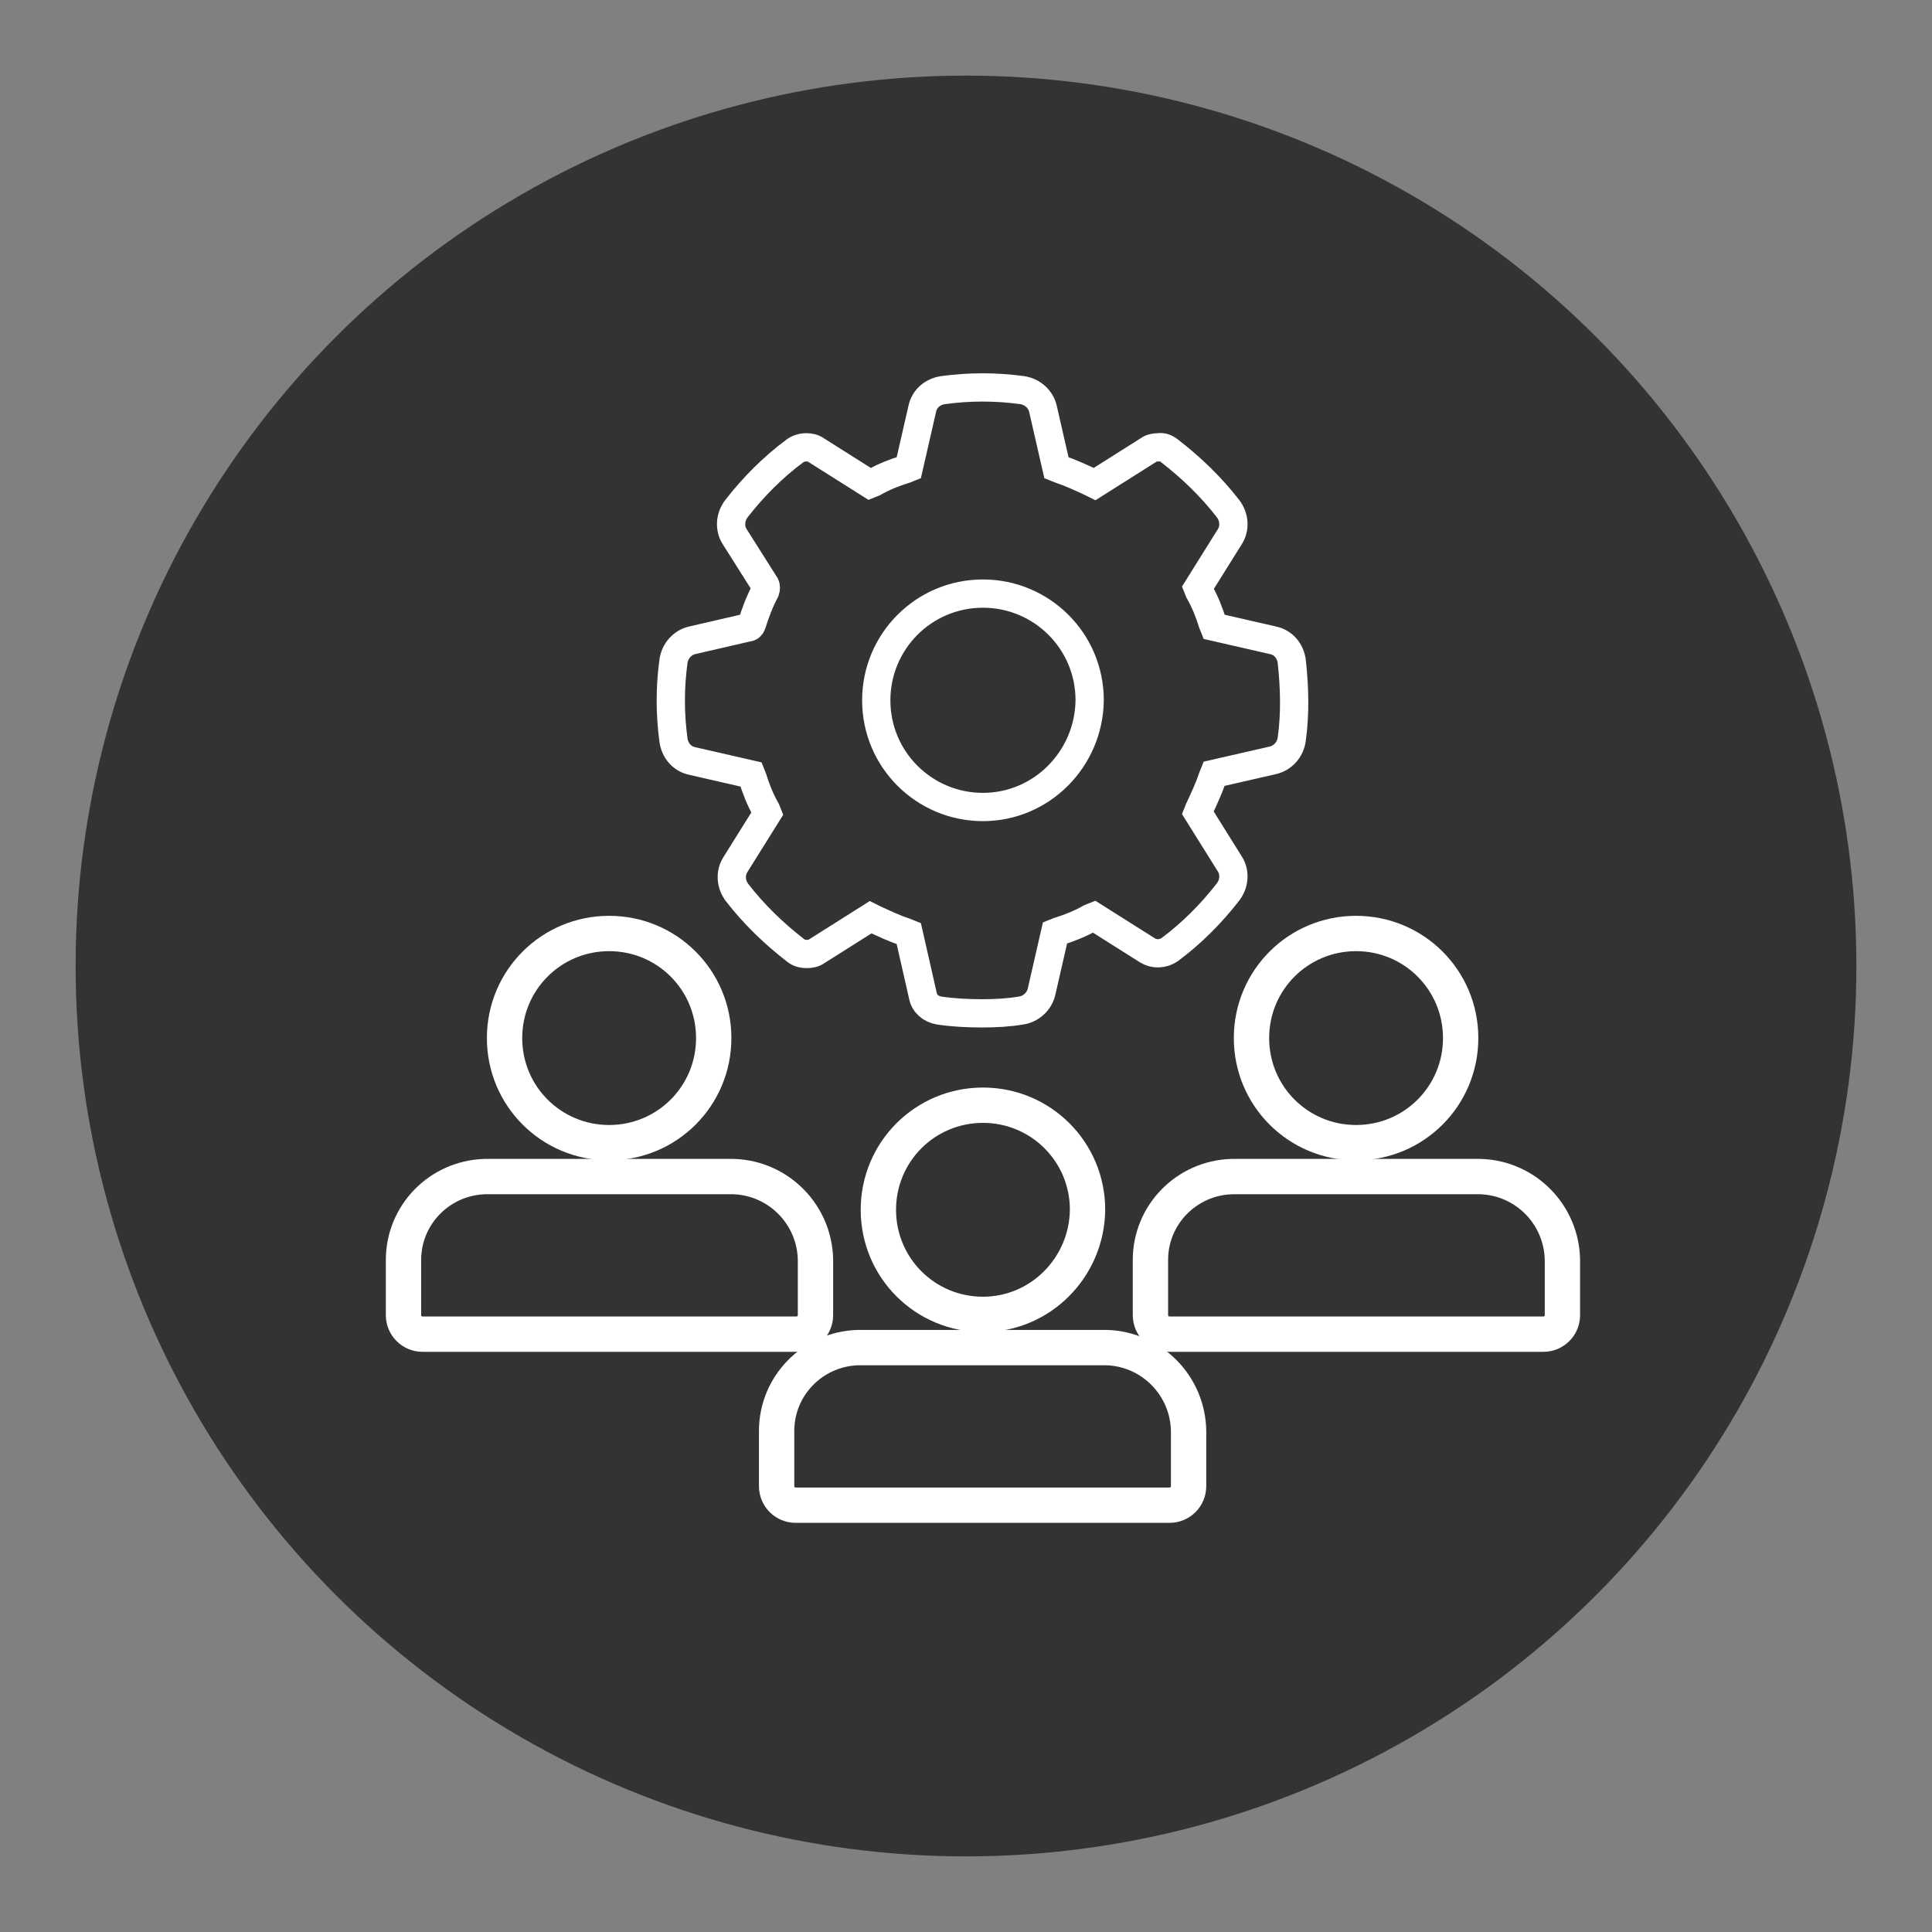
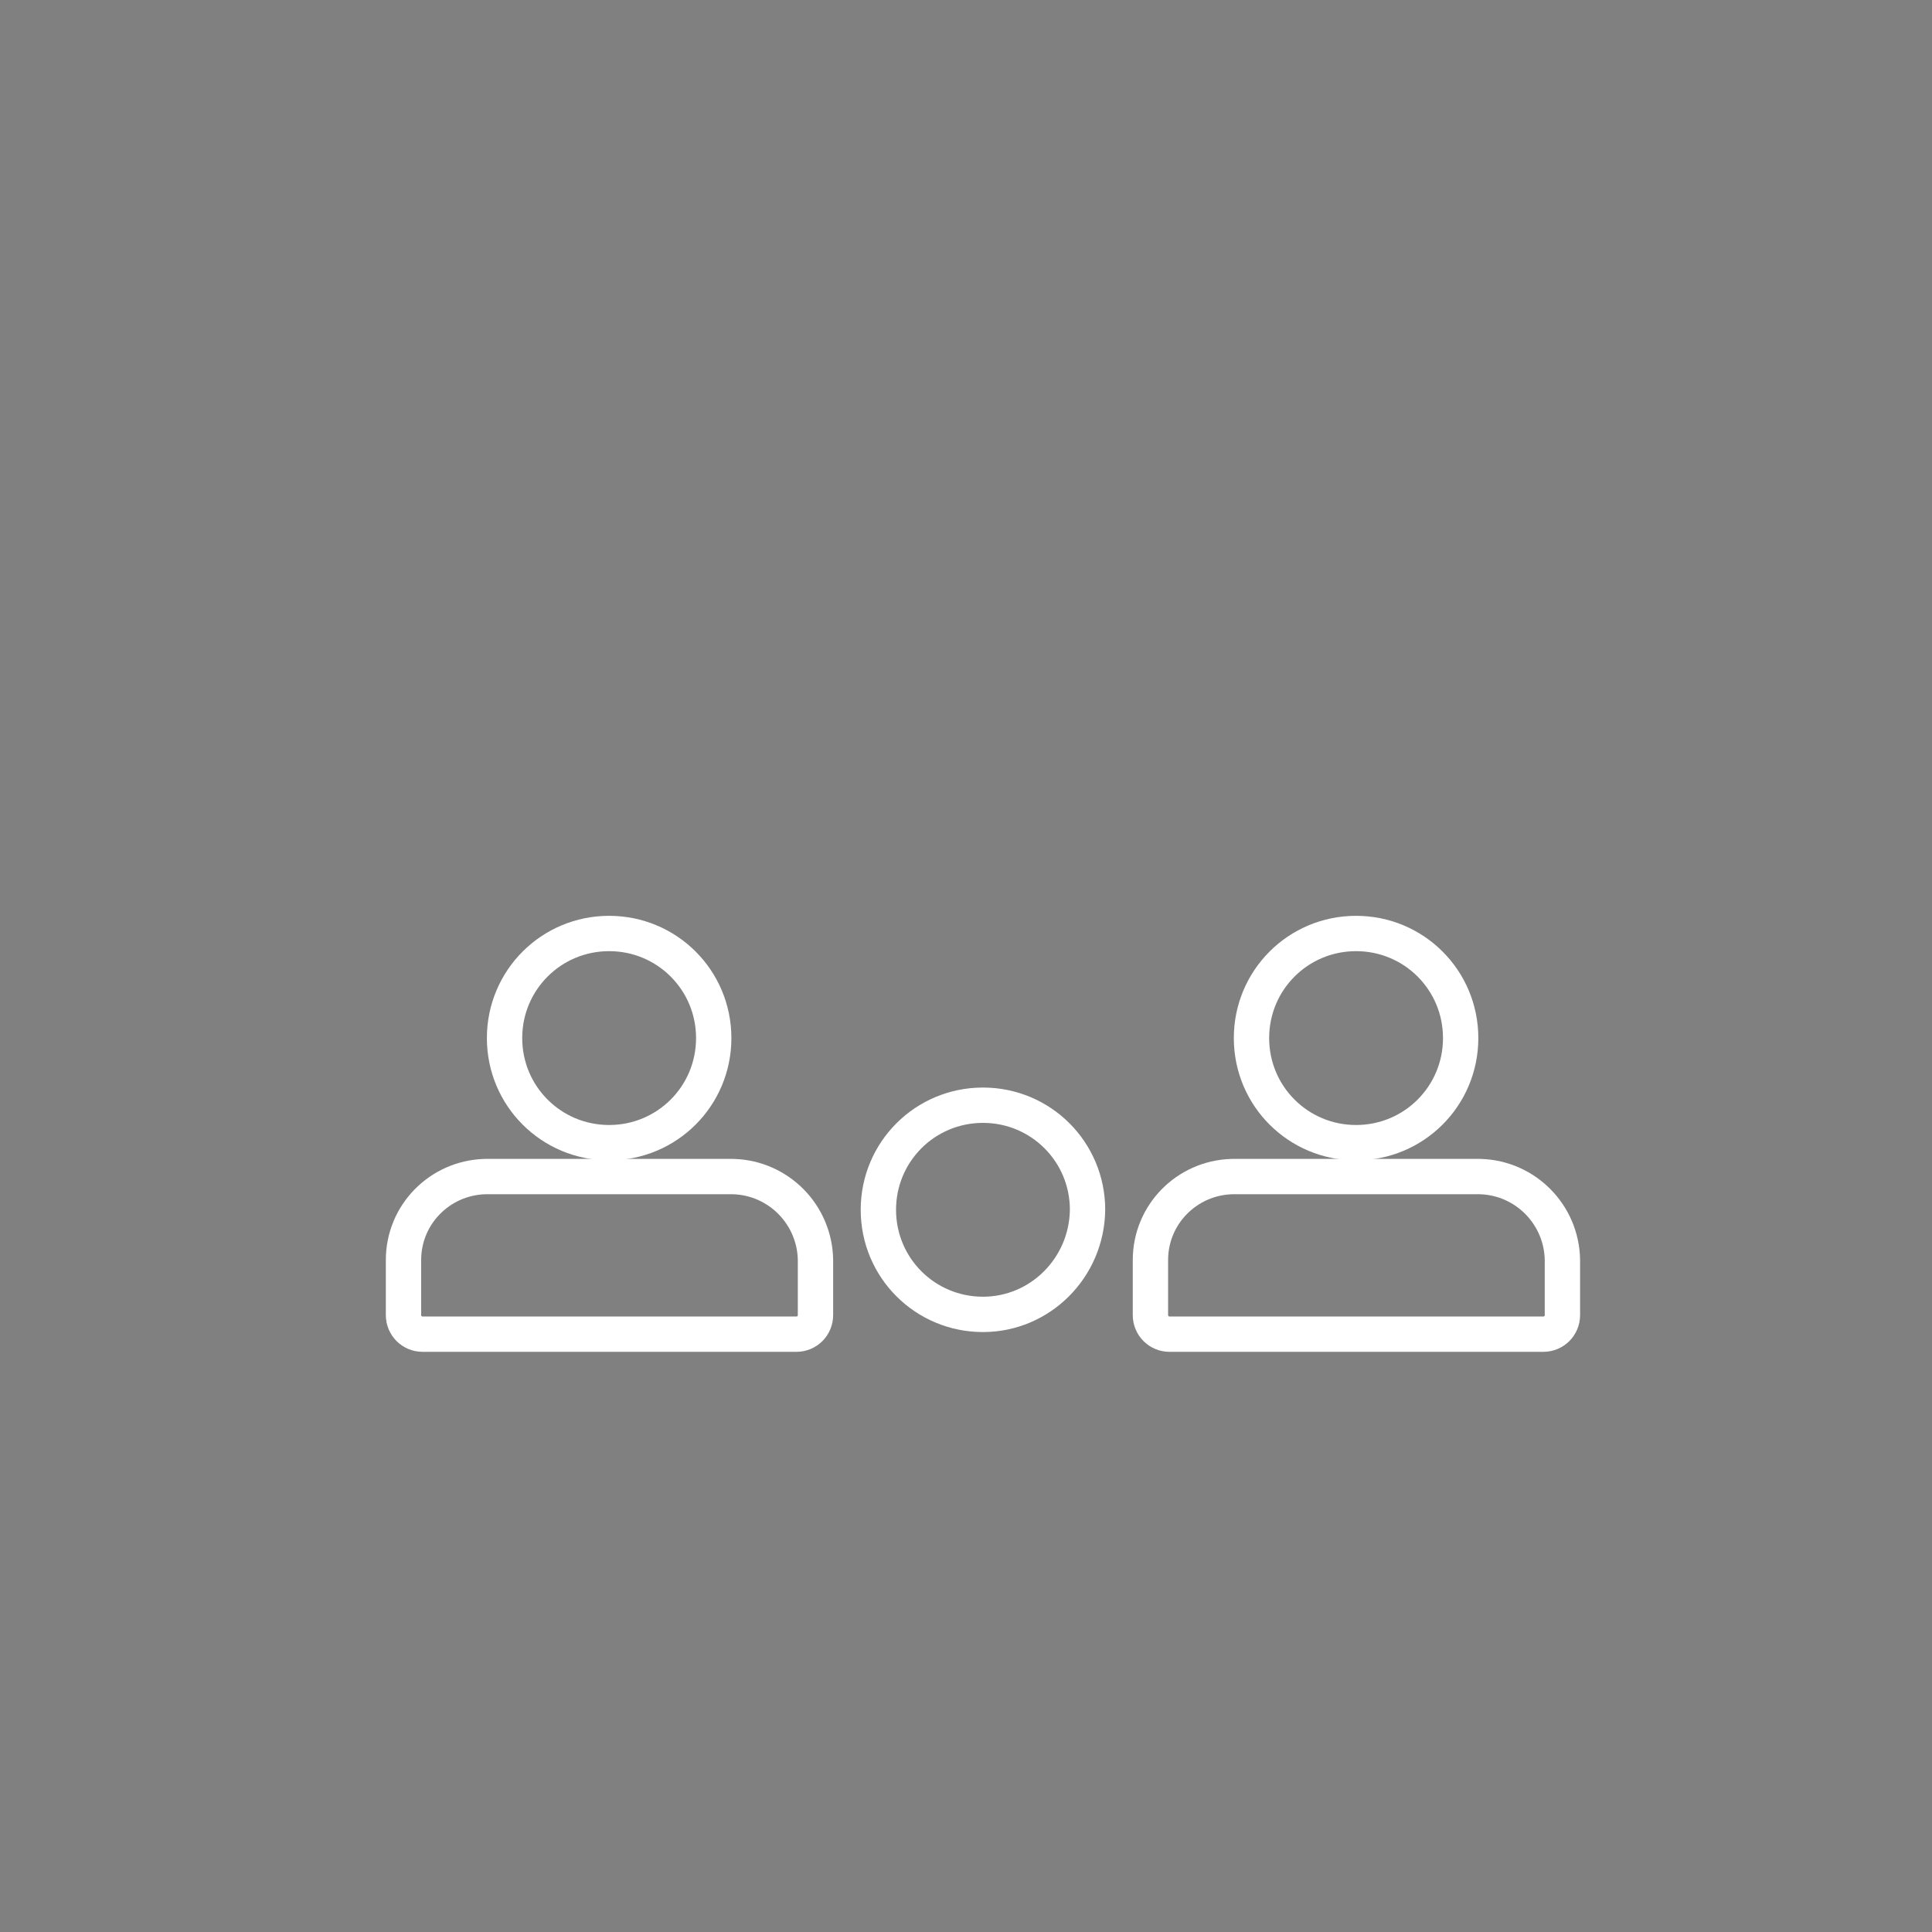
<svg xmlns="http://www.w3.org/2000/svg" version="1.1" id="Layer_1" x="0px" y="0px" viewBox="0 0 273.4 273.4" style="enable-background:new 0 0 273.4 273.4;" xml:space="preserve">
  <rect x="0" y="0" width="273.4" height="273.4" fill="#808080" stroke="none" />
  <style type="text/css">
	.st0{fill:#333333;}
	.st1{fill:none;stroke:#FFFFFF;stroke-width:5;stroke-miterlimit:10;}
	.st2{fill:none;stroke:#FFFFFF;stroke-width:4;stroke-miterlimit:10;}
</style>
-   <circle class="st0" cx="136.7" cy="136.7" r="126" />
  <path class="st1" d="M139.1,186c-8.2,0-14.8-6.6-14.8-14.8c0-8.2,6.6-14.8,14.8-14.8c8.2,0,14.8,6.6,14.8,14.8c0,0,0,0,0,0  C153.8,179.4,147.2,186,139.1,186z" />
-   <path class="st1" d="M112.6,213c-1.5,0-2.7-1.2-2.7-2.7v-7.8c0-6.4,5.1-11.6,11.5-11.8h0.3h34.9c6.4,0.2,11.5,5.4,11.6,11.8v7.8  c0,1.5-1.2,2.7-2.7,2.7L112.6,213z" />
  <path class="st1" d="M86.2,161.7c-8.2,0-14.8-6.6-14.8-14.8c0-8.2,6.6-14.8,14.8-14.8s14.8,6.6,14.8,14.8c0,0,0,0,0,0  C101,155.1,94.4,161.7,86.2,161.7z" />
  <path class="st1" d="M59.8,188.8c-1.5,0-2.7-1.2-2.7-2.7v-7.8c0-6.4,5.1-11.6,11.5-11.8h0.3h34.9c6.4,0.2,11.5,5.4,11.6,11.8v7.8  c0,1.5-1.2,2.7-2.7,2.7L59.8,188.8z" />
  <path class="st1" d="M191.9,161.7c-8.2,0-14.8-6.6-14.8-14.8s6.6-14.8,14.8-14.8s14.8,6.6,14.8,14.8c0,0,0,0,0,0  C206.7,155.1,200.1,161.7,191.9,161.7z" />
  <path class="st1" d="M165.5,188.8c-1.5,0-2.7-1.2-2.7-2.7v-7.8c0-6.4,5.1-11.6,11.5-11.8h0.3h34.9c6.4,0.2,11.5,5.4,11.6,11.8v7.8  c0,1.5-1.2,2.7-2.7,2.7L165.5,188.8z" />
-   <path class="st2" d="M182.8,93.6c-0.2-1.5-1.2-2.7-2.7-3l-8.3-1.9l-0.2-0.5c-0.5-1.6-1.1-3.1-1.9-4.5l-0.2-0.5l4.5-7.2  c0.8-1.2,0.7-2.8-0.2-4c-2.4-3.1-5.2-5.8-8.3-8.2c-0.5-0.4-1-0.6-1.6-0.5c-0.5,0-1,0.1-1.4,0.4l-7.6,4.8l-0.4-0.2  c-1.5-0.7-3-1.4-4.5-1.9l-0.5-0.2l-1.9-8.3c-0.3-1.4-1.5-2.5-3-2.7c-3.7-0.5-7.4-0.5-11.1,0c-1.5,0.2-2.7,1.2-3,2.7l-1.9,8.3  l-0.5,0.2c-1.6,0.5-3.1,1.1-4.5,1.9l-0.5,0.2l-7.6-4.8c-0.4-0.3-0.9-0.4-1.4-0.4c-0.6,0-1.2,0.2-1.6,0.5c-3.1,2.3-5.9,5.1-8.3,8.2  c-0.9,1.2-1,2.8-0.2,4l4.3,6.8c0.1,0.2,0.1,0.5,0,0.8c-0.8,1.5-1.4,3.1-1.9,4.7l0,0c-0.1,0.3-0.3,0.5-0.6,0.5L98,90.6  c-1.4,0.3-2.5,1.5-2.7,3c-0.5,3.7-0.5,7.4,0,11.1c0.2,1.5,1.2,2.7,2.7,3l8.3,1.9l0.2,0.5c0.5,1.6,1.1,3.1,1.9,4.5l0.2,0.5l-4.5,7.2  c-0.8,1.2-0.7,2.8,0.2,4c2.4,3.1,5.2,5.8,8.3,8.2c0.5,0.4,1,0.5,1.6,0.5c0.5,0,1-0.1,1.4-0.4l7.6-4.8l0.4,0.2c1.5,0.7,3,1.4,4.5,1.9  l0.5,0.2l2,8.8c0.2,1.1,1.1,1.9,2.3,2.1c2,0.3,4.1,0.4,6.1,0.4c1.9,0,3.7-0.1,5.5-0.4c1.4-0.2,2.6-1.3,2.9-2.7l1.9-8.3l0.5-0.2  c1.6-0.5,3.1-1.1,4.5-1.9l0.5-0.2l7.6,4.8c1,0.6,2.2,0.5,3.1-0.1c3.1-2.3,5.9-5.1,8.3-8.2c0.9-1.2,1-2.8,0.2-4l-4.5-7.2l0.2-0.5  c0.7-1.5,1.4-3,1.9-4.5l0.2-0.5l8.3-1.9c1.4-0.3,2.5-1.5,2.7-3C183.3,101,183.2,97.3,182.8,93.6L182.8,93.6z M139.1,114.2  c-8.3,0-15.1-6.7-15.1-15.1c0-8.3,6.7-15.1,15.1-15.1c8.3,0,15.1,6.7,15.1,15.1c0,0,0,0,0,0C154.1,107.4,147.4,114.2,139.1,114.2z" />
</svg>